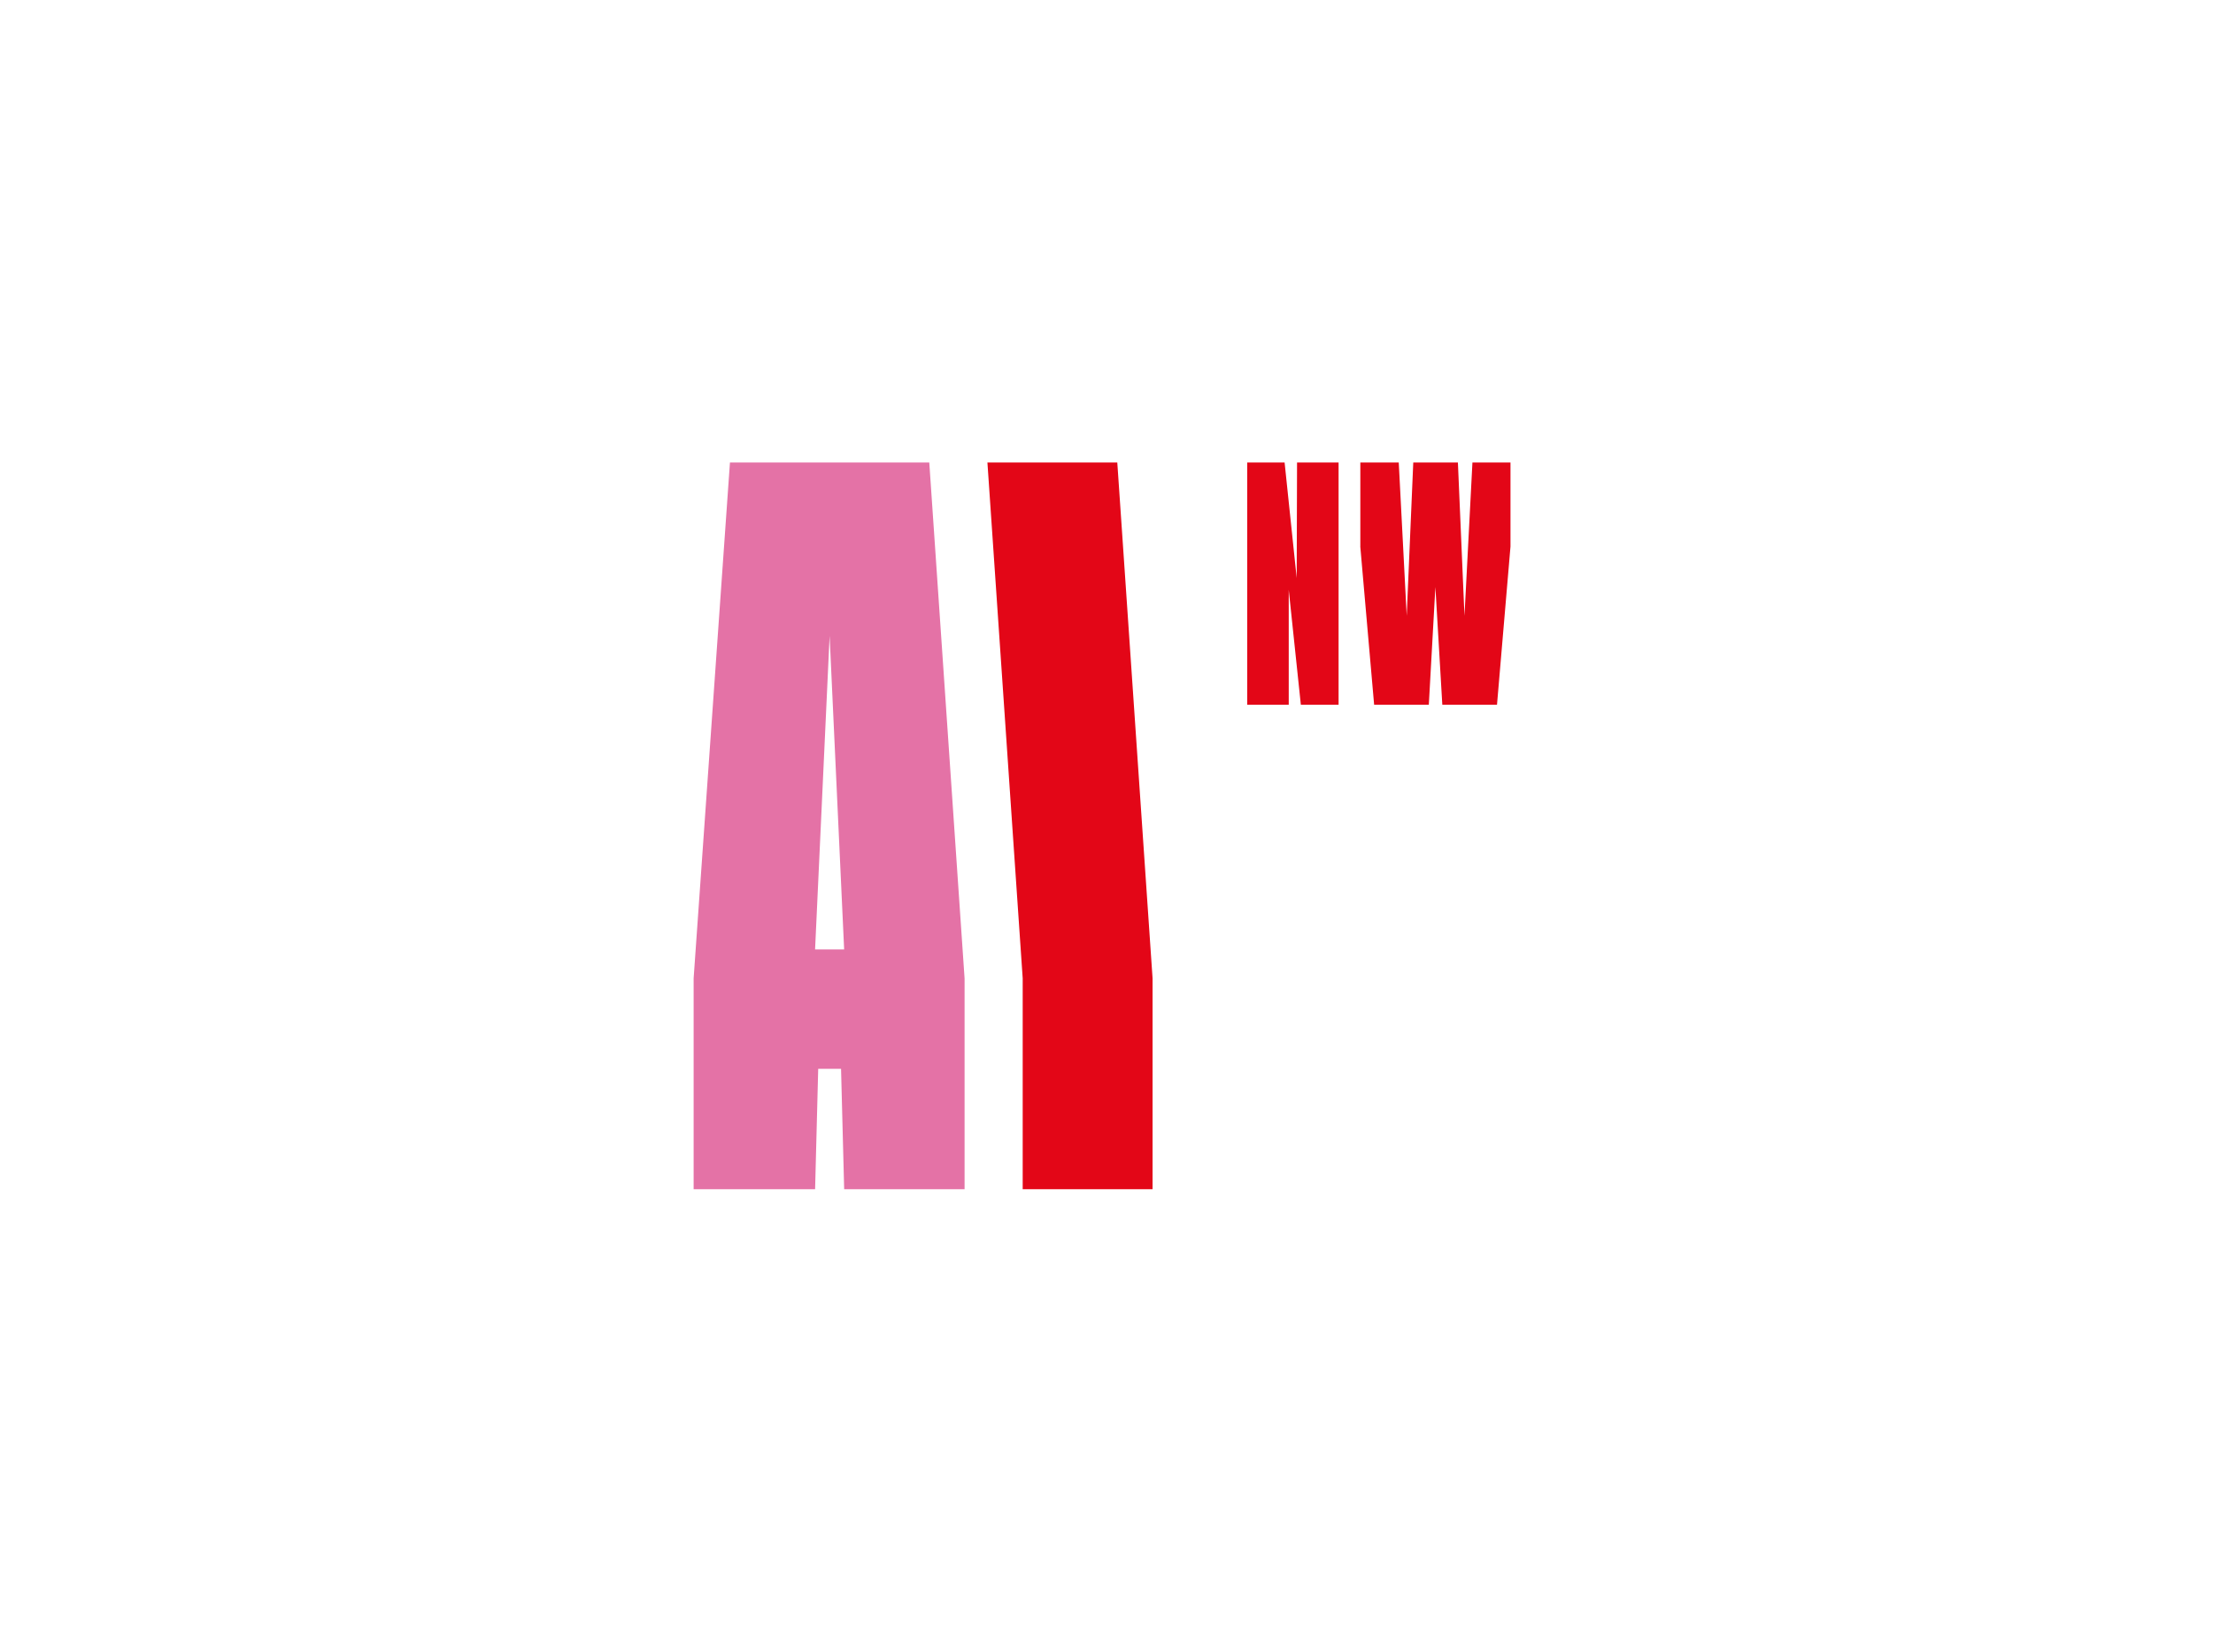
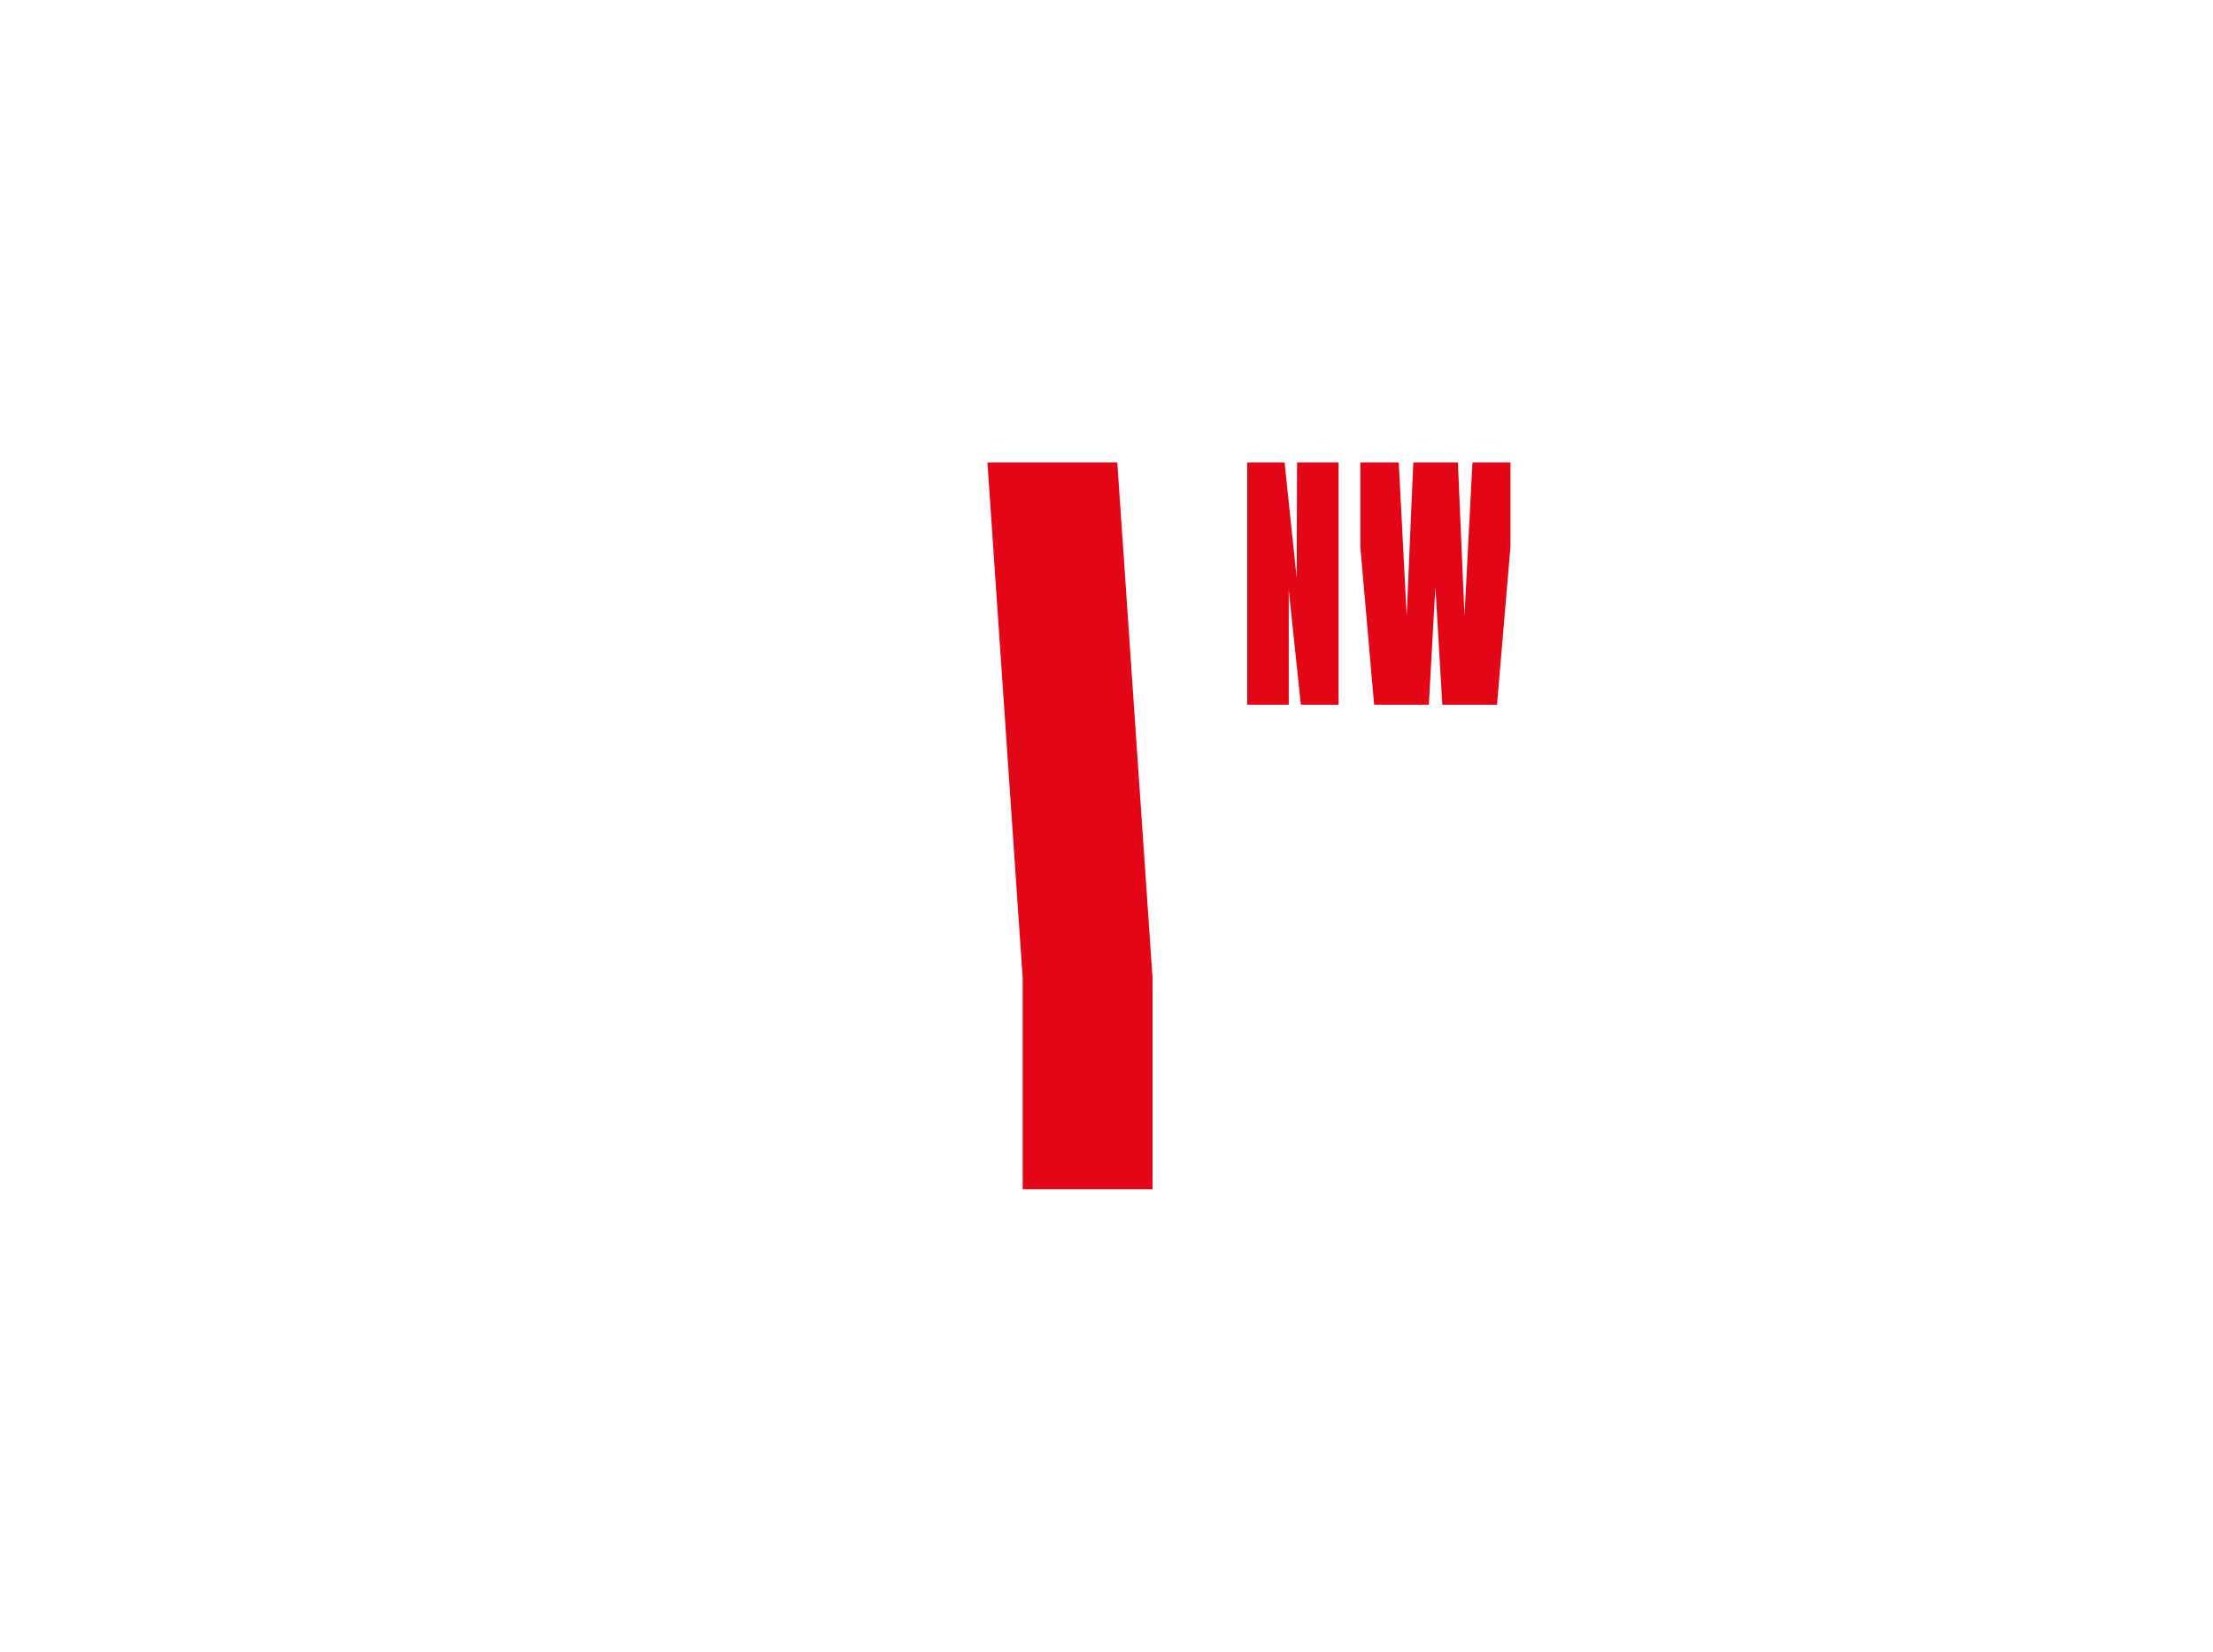
<svg xmlns="http://www.w3.org/2000/svg" width="201" height="150" viewBox="0 0 201 150" fill="none">
  <path d="M89.684 42H101.48L104.684 88.842V108H92.888V88.842L89.684 42Z" fill="#E30617" />
  <path d="M113.281 42H116.676L117.775 52.498L117.807 42H121.579V64H118.152L117.052 53.566V64H113.281V42Z" fill="#E30617" />
  <path d="M123.555 49.636V42H127.044L127.767 55.923L128.363 42H132.417L133.014 55.923L133.737 42H137.193V49.636L135.968 64H131.001L130.372 53.313L129.775 64H124.808L123.551 49.636H123.555Z" fill="#E30617" />
-   <path d="M63 88.86L66.3 42H84.403L87.61 88.86V108H76.673L76.39 97.063H74.315L74.033 108H63V88.86ZM76.671 86.22L75.351 57.745L74.031 86.22H76.671Z" fill="#E472A6" />
</svg>